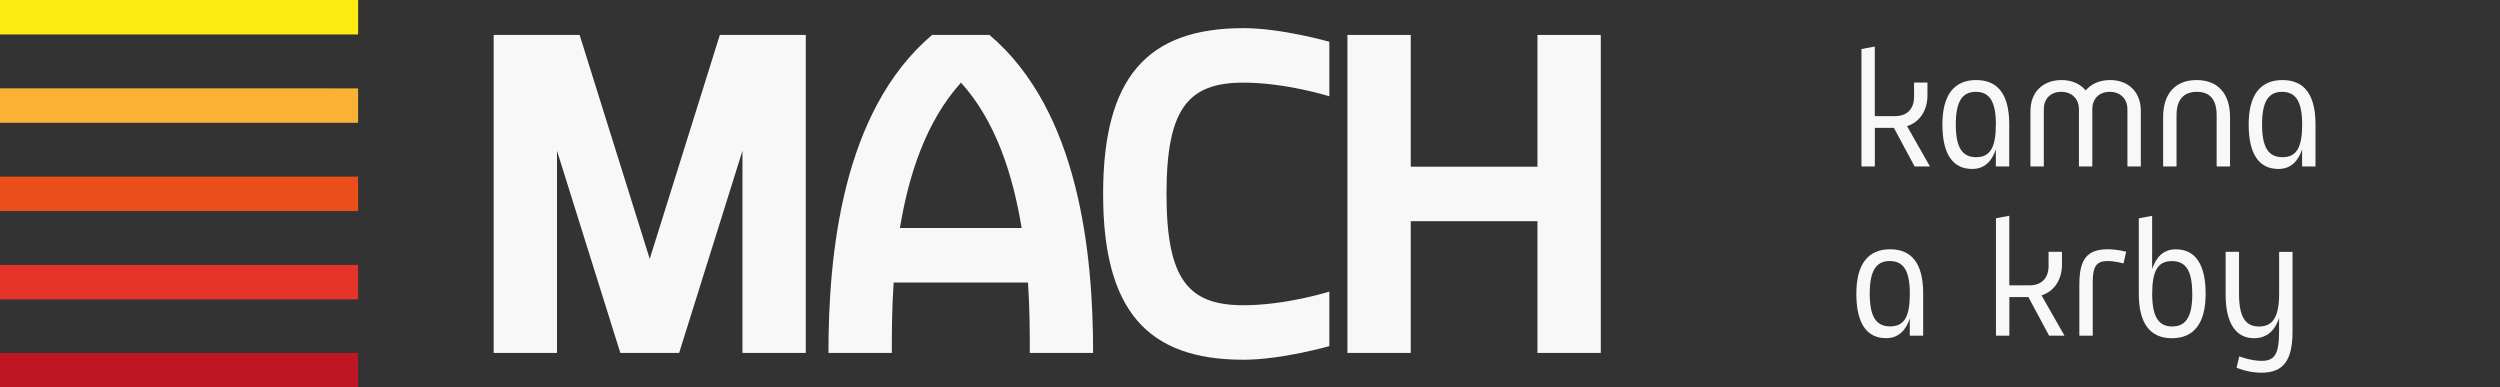
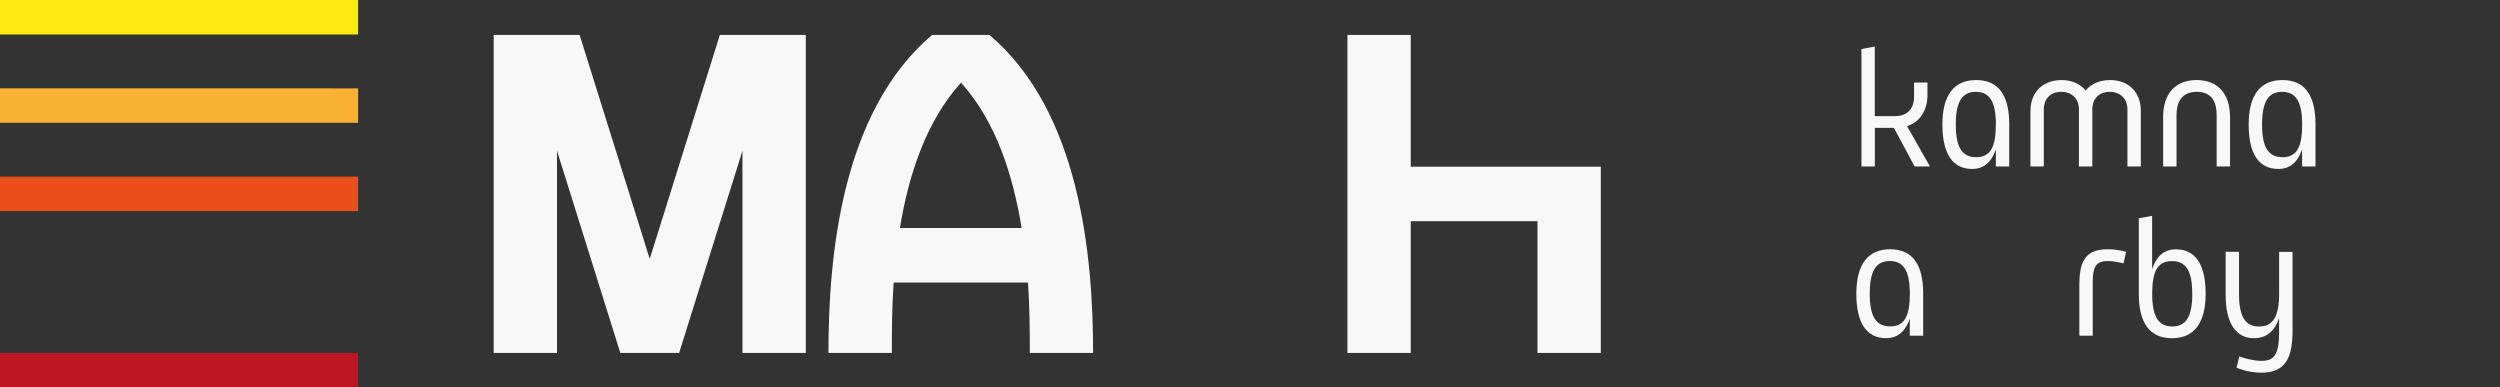
<svg xmlns="http://www.w3.org/2000/svg" width="271" height="42" viewBox="0 0 271 42" fill="none">
  <rect x="0" y="0" width="271" height="42" fill="#333333" stroke="none" />
  <g clip-path="url(#clip0_45_484)">
    <path d="M53.515 3.789H62.831L70.431 28.063L78.03 3.789H87.346V38.257H80.482V16.347L73.618 38.257H67.244L60.379 16.347V38.257H53.515V3.789Z" fill="#F8F8F8" />
    <path d="M89.804 38.257C89.804 27.571 91.275 12.066 101.036 3.789H107.262C117.023 12.059 118.494 27.622 118.494 38.257H111.63C111.63 36.139 111.63 33.529 111.436 30.628H96.869C96.675 33.536 96.675 36.139 96.675 38.257H89.811H89.804ZM110.746 24.715C109.817 19.054 107.997 13.193 104.172 8.957C100.346 13.193 98.481 19.048 97.552 24.715H110.746Z" fill="#F8F8F8" />
-     <path d="M144.1 37.519C144.1 37.519 138.952 38.995 134.784 38.995C124.339 38.995 119.578 33.626 119.578 21.023C119.578 8.42 124.333 3.051 134.784 3.051C138.952 3.051 144.1 4.527 144.1 4.527V10.434C144.1 10.434 139.39 8.957 134.784 8.957C128.803 8.957 126.449 11.762 126.449 21.023C126.449 30.284 128.803 33.089 134.784 33.089C139.397 33.089 144.1 31.612 144.1 31.612V37.519Z" fill="#F8F8F8" />
-     <path d="M146.061 3.789H152.925V18.07H166.661V3.789H173.525V38.257H166.661V23.976H152.925V38.257H146.061V3.789Z" fill="#F8F8F8" />
+     <path d="M146.061 3.789H152.925V18.07H166.661H173.525V38.257H166.661V23.976H152.925V38.257H146.061V3.789Z" fill="#F8F8F8" />
    <path d="M-7.62939e-06 3.737L38.818 3.737L38.818 0L-7.3027e-06 0L-7.62939e-06 3.737Z" fill="#FCEA10" />
    <path d="M-7.62939e-06 13.315L38.818 13.315L38.818 9.579L-7.3027e-06 9.578L-7.62939e-06 13.315Z" fill="#F9B233" />
-     <path d="M-7.62939e-06 32.453L38.818 32.453L38.818 28.716L-7.3027e-06 28.716L-7.62939e-06 32.453Z" fill="#E6332A" />
    <path d="M-7.62939e-06 42L38.818 42L38.818 38.263L-7.3027e-06 38.263L-7.62939e-06 42Z" fill="#BE1622" />
    <path d="M-7.62939e-06 22.882L38.818 22.882L38.818 19.145L-7.3027e-06 19.145L-7.62939e-06 22.882Z" fill="#E94E1B" />
    <path d="M201.775 5.317L203.227 5.045V12.59H205.401C206.724 12.59 207.485 11.806 207.485 10.498V8.95H208.936V10.317C208.936 11.955 208.124 13.225 206.724 13.678L209.207 18.043H207.543L205.298 13.859H203.233V18.043H201.782V5.317H201.775Z" fill="#F8F8F8" />
    <path d="M216.356 16.171C215.936 17.447 215.143 18.315 213.782 18.315C211.665 18.315 210.556 16.676 210.556 13.496C210.556 10.316 211.807 8.678 214.214 8.678C216.62 8.678 217.781 10.297 217.801 13.406V18.043H216.349V16.171H216.356ZM216.356 13.496C216.356 11.042 215.685 9.954 214.182 9.954C212.678 9.954 212.007 11.042 212.007 13.496C212.007 15.951 212.678 17.039 214.214 17.039C215.749 17.039 216.349 15.964 216.349 13.496H216.356Z" fill="#F8F8F8" />
    <path d="M220.104 12.007C220.104 10.005 221.427 8.678 223.491 8.678C224.594 8.678 225.504 9.099 226.084 9.805C226.684 9.092 227.588 8.678 228.749 8.678C230.742 8.678 232.065 10.005 232.065 12.007V18.043H230.613V11.845C230.613 10.718 229.852 9.954 228.691 9.954C227.53 9.954 226.807 10.718 226.807 11.845V18.043H225.355V11.845C225.355 10.718 224.594 9.954 223.433 9.954C222.272 9.954 221.549 10.718 221.549 11.845V18.043H220.098V12.007H220.104Z" fill="#F8F8F8" />
    <path d="M234.484 12.68C234.484 10.154 235.807 8.678 238.11 8.678C240.413 8.678 241.736 10.148 241.736 12.68V18.043H240.284V12.499C240.284 10.809 239.574 9.954 238.129 9.954C236.684 9.954 235.936 10.828 235.936 12.499V18.043H234.484V12.68Z" fill="#F8F8F8" />
    <path d="M249.555 16.171C249.136 17.447 248.342 18.315 246.981 18.315C244.858 18.315 243.755 16.676 243.755 13.496C243.755 10.316 245.007 8.678 247.413 8.678C249.819 8.678 250.981 10.297 251 13.406V18.043H249.548V16.171H249.555ZM249.555 13.496C249.555 11.042 248.884 9.954 247.381 9.954C245.878 9.954 245.207 11.042 245.207 13.496C245.207 15.951 245.878 17.039 247.419 17.039C248.961 17.039 249.555 15.964 249.555 13.496Z" fill="#F8F8F8" />
    <path d="M207.027 34.513C206.608 35.789 205.814 36.657 204.453 36.657C202.33 36.657 201.227 35.018 201.227 31.838C201.227 28.658 202.479 27.02 204.885 27.02C207.291 27.02 208.453 28.639 208.472 31.747V36.385H207.02V34.513H207.027ZM207.027 31.838C207.027 29.383 206.356 28.295 204.853 28.295C203.35 28.295 202.679 29.383 202.679 31.838C202.679 34.293 203.35 35.381 204.891 35.381C206.433 35.381 207.027 34.306 207.027 31.838Z" fill="#F8F8F8" />
-     <path d="M216.356 23.659L217.807 23.387V30.932H219.981C221.304 30.932 222.065 30.148 222.065 28.84V27.292H223.517V28.659C223.517 30.297 222.704 31.567 221.304 32.02L223.788 36.385H222.123L219.878 32.201H217.814V36.385H216.362V23.659H216.356Z" fill="#F8F8F8" />
    <path d="M225.407 30.75C225.407 28.075 226.278 27.02 228.484 27.02C229.536 27.02 230.478 27.291 230.478 27.291L230.188 28.548C230.188 28.548 229.207 28.295 228.465 28.295C227.252 28.295 226.852 28.878 226.852 30.569V36.385H225.401V30.75H225.407Z" fill="#F8F8F8" />
    <path d="M233.291 23.387V29.17C233.71 27.894 234.504 27.026 235.865 27.026C237.981 27.026 239.091 28.665 239.091 31.845C239.091 35.025 237.839 36.663 235.433 36.663C233.026 36.663 231.846 35.005 231.846 31.845V23.665L233.297 23.393L233.291 23.387ZM237.639 31.845C237.639 29.371 236.968 28.302 235.433 28.302C233.897 28.302 233.297 29.378 233.297 31.845C233.297 34.312 233.968 35.388 235.471 35.388C236.975 35.388 237.645 34.3 237.645 31.845H237.639Z" fill="#F8F8F8" />
    <path d="M242.723 38.625C242.723 38.625 243.974 39.117 245.148 39.117C246.561 39.117 247.052 38.411 247.052 35.938V34.48C246.619 35.769 245.787 36.663 244.336 36.663C242.361 36.663 241.258 35.024 241.258 31.935V27.298H242.71V31.864C242.71 34.318 243.381 35.394 244.884 35.394C246.387 35.394 247.058 34.318 247.058 31.851V27.304H248.51V35.944C248.51 39.072 247.516 40.4 245.142 40.4C243.62 40.4 242.445 39.856 242.445 39.856L242.736 38.638L242.723 38.625Z" fill="#F8F8F8" />
  </g>
  <defs>
    <clipPath id="clip0_45_484">
      <rect width="271" height="42" fill="white" />
    </clipPath>
  </defs>
</svg>